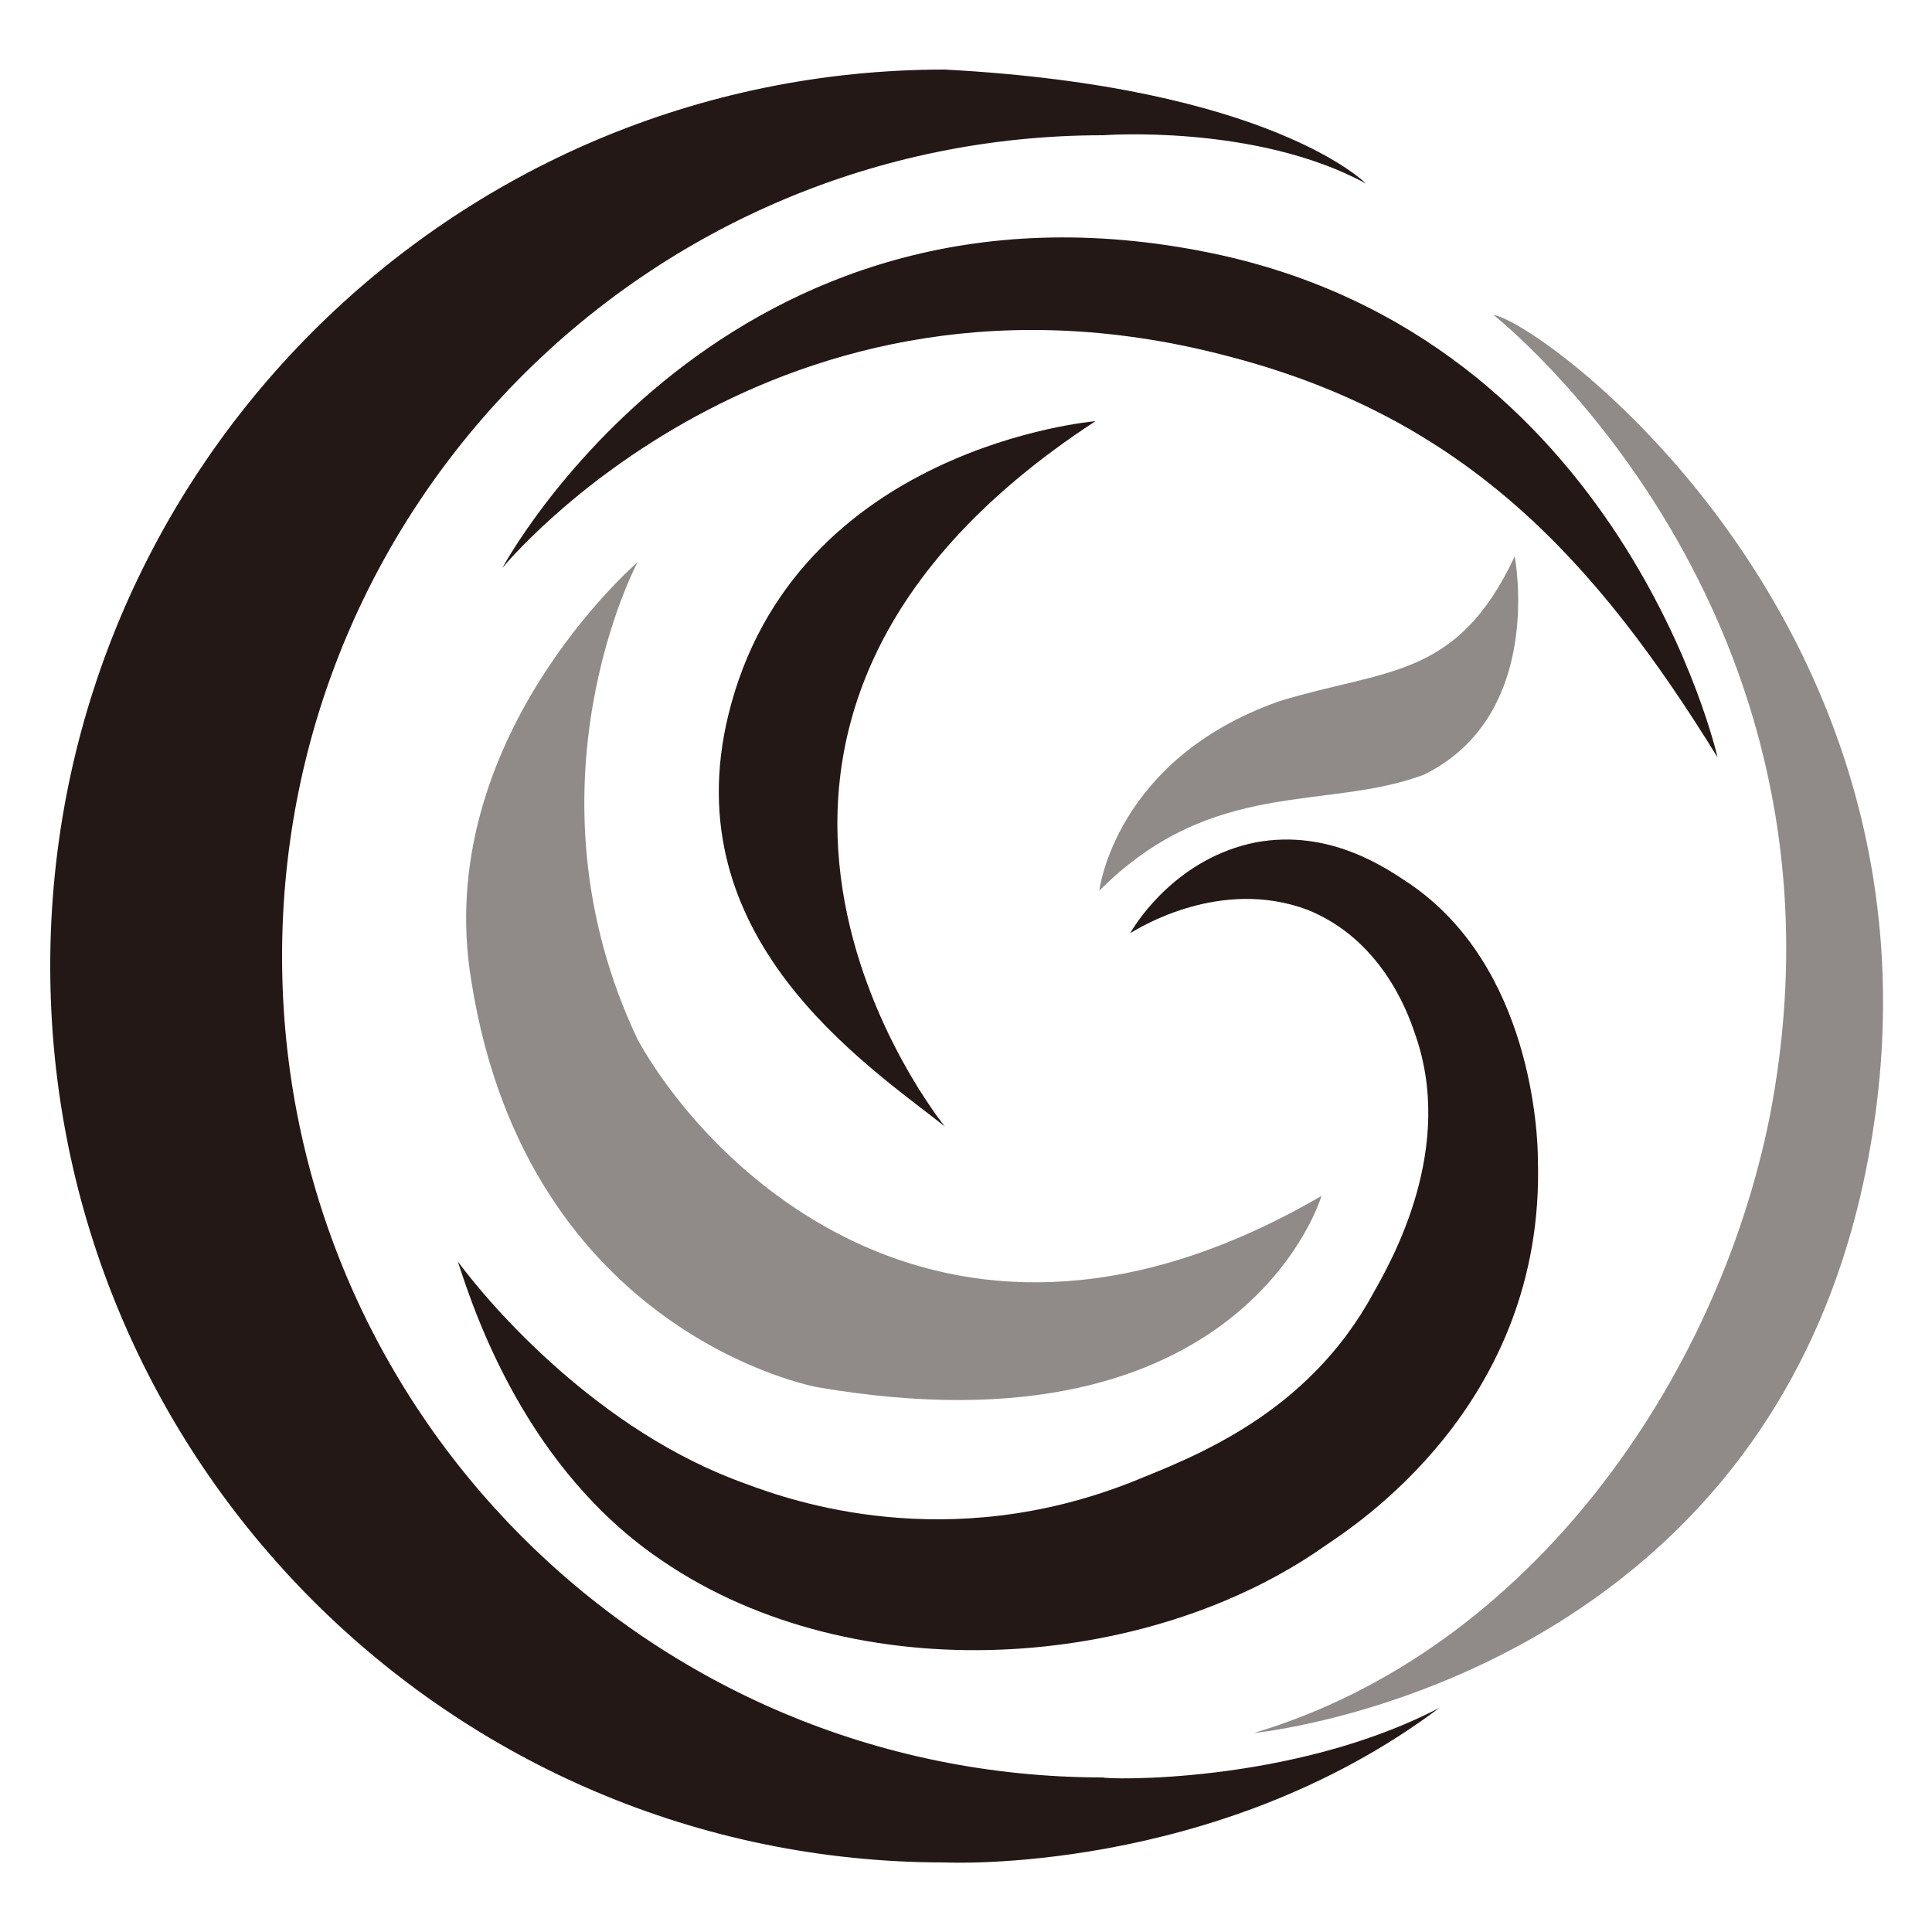
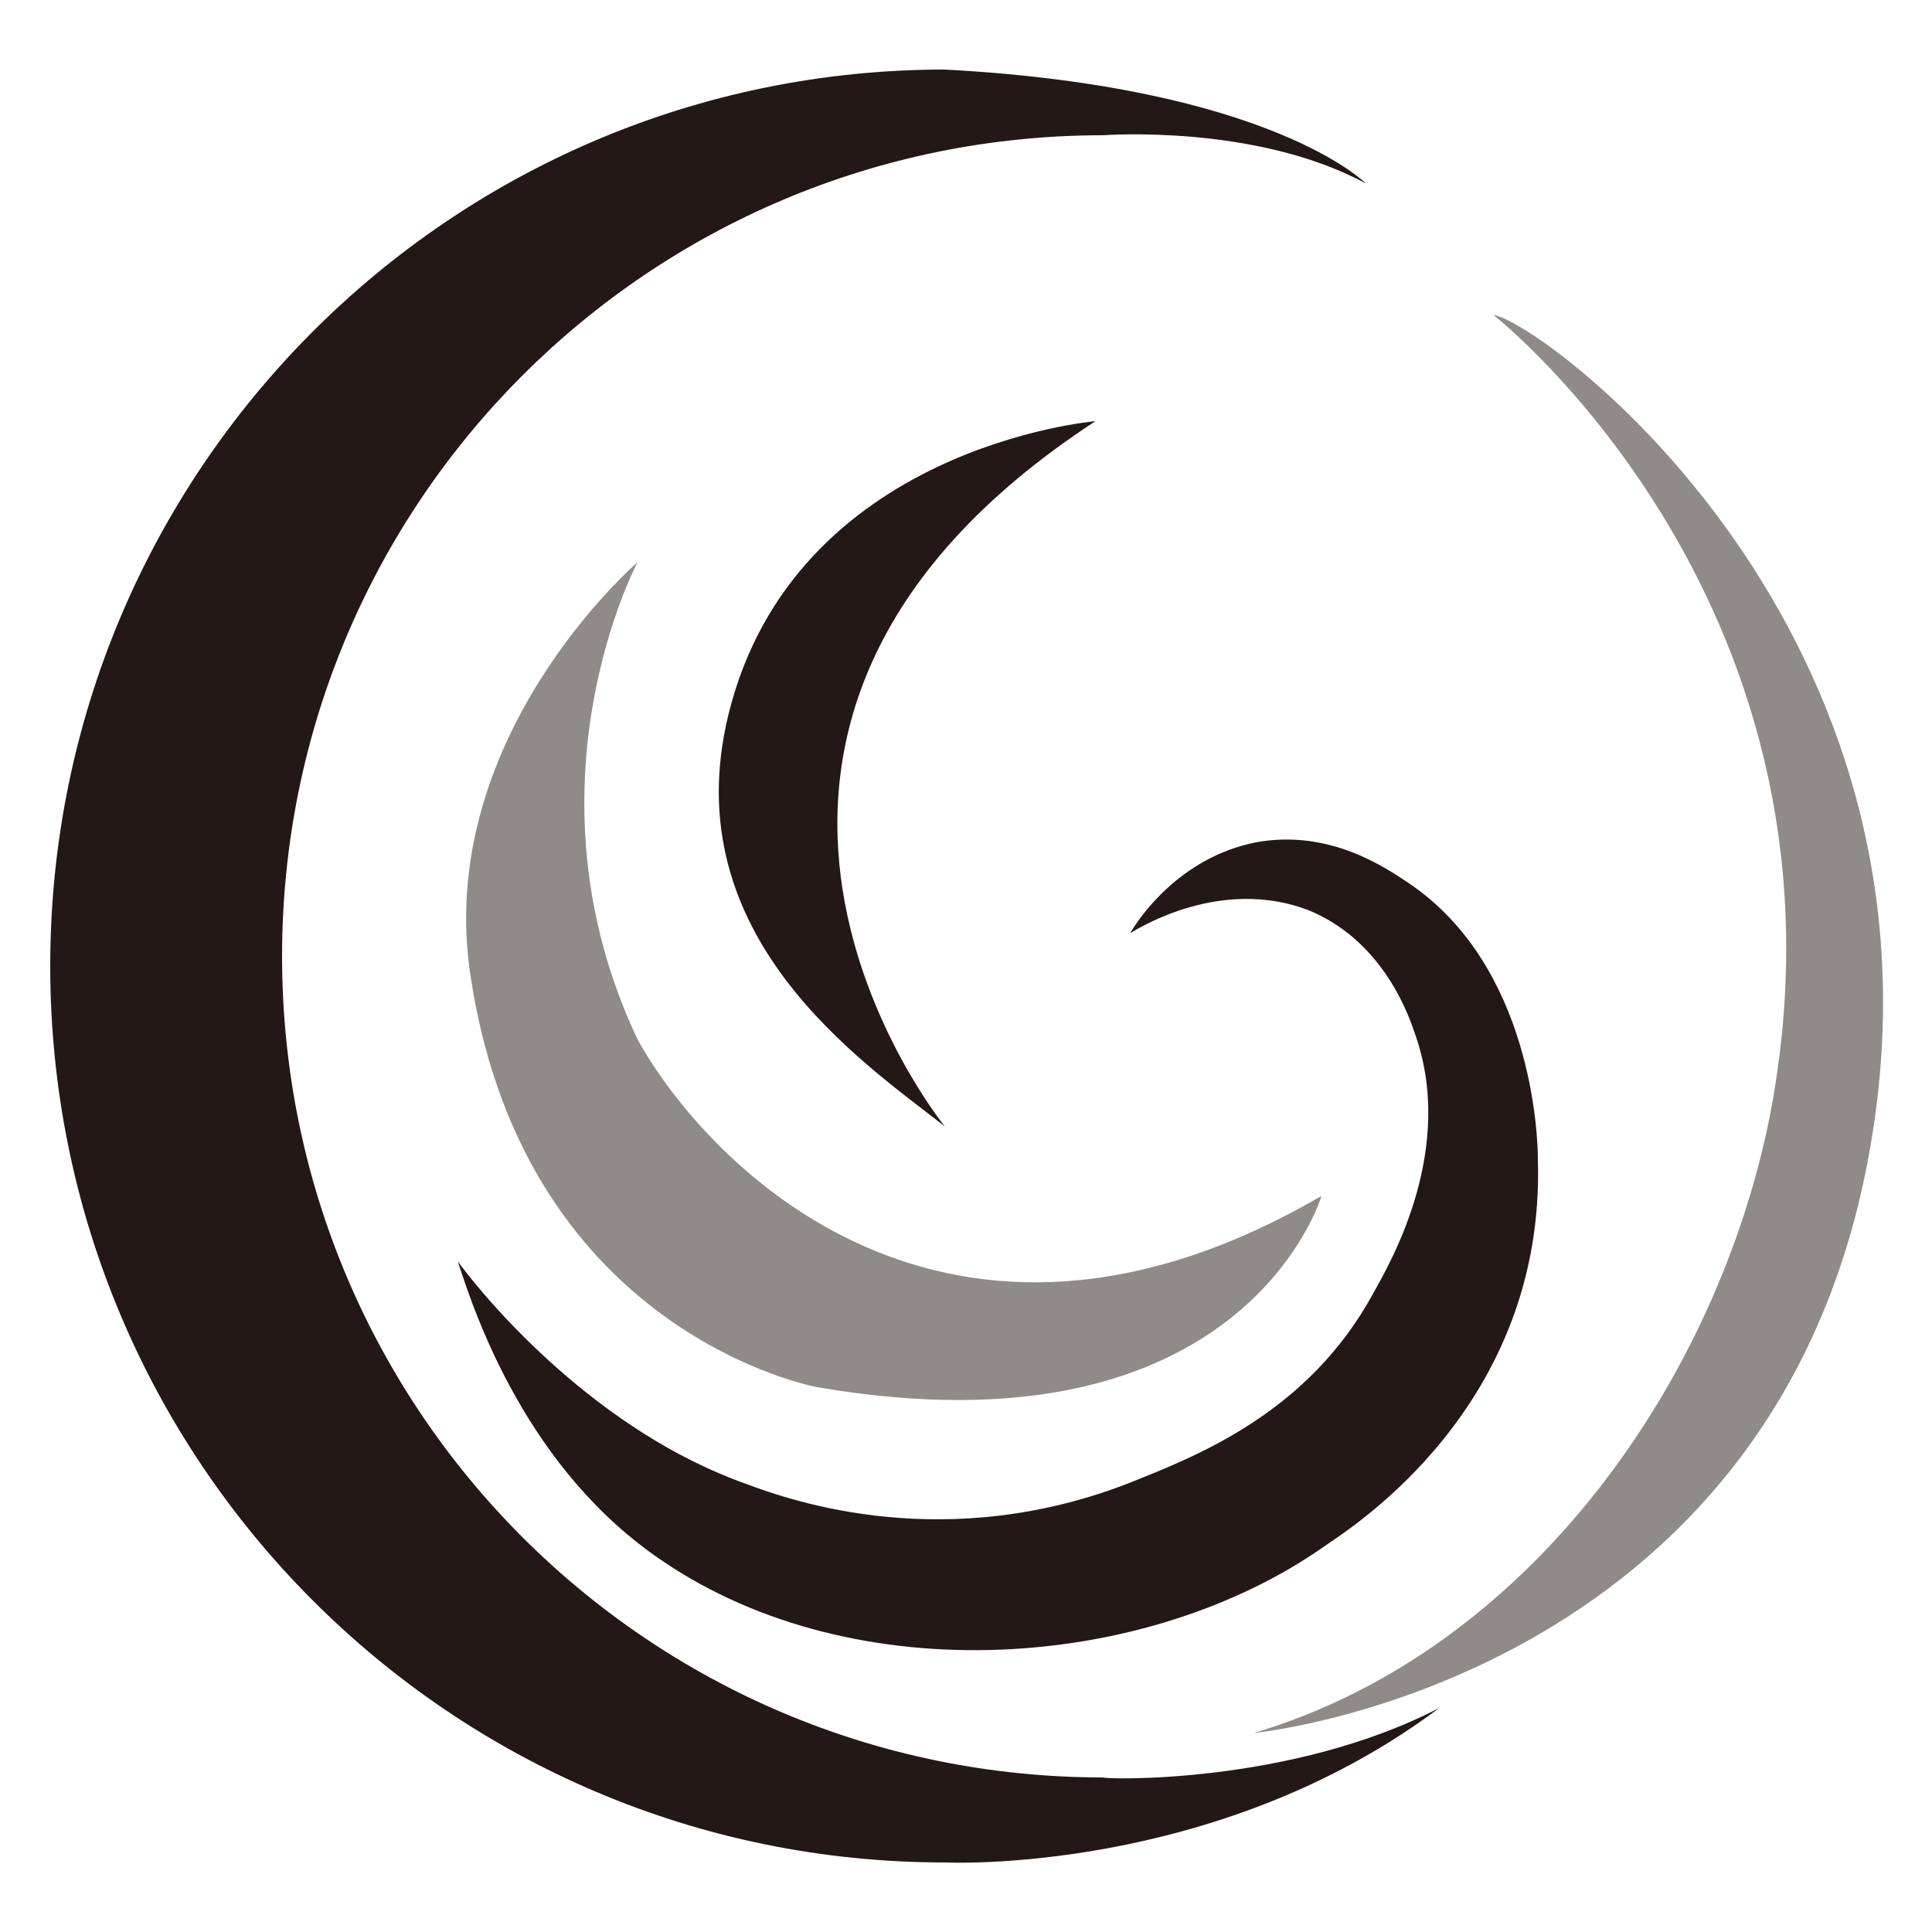
<svg xmlns="http://www.w3.org/2000/svg" version="1.1" id="图层_1" x="0px" y="0px" viewBox="0 0 100 100" style="enable-background:new 0 0 100 100;" xml:space="preserve">
  <style type="text/css">
	.st0{fill:#231815;}
	.st1{opacity:0.5;fill:#231815;}
</style>
  <g>
    <path class="st0" d="M74.5,88.4c-11.6,8.7-25.6,8-25.6,8C23.3,96.4,2.6,75.6,2.6,50S23.3,3.6,48.9,3.6c16.9,0.9,21.8,5.9,21.8,5.9   C65,6.4,57.1,7,57.1,7c-23.5,0-42.5,19-42.5,42.5s19,42.5,42.5,42.5C57.1,92.1,66.8,92.4,74.5,88.4" />
    <path class="st0" d="M71.6,9.5" />
-     <path class="st0" d="M74.5,88.4" />
-     <path class="st0" d="M88.9,39.2c-6.3-10.2-13-17.5-25.1-20.7C40.1,12.1,26,29.4,26,29.4S37.5,7.9,62.7,13.1   C84,17.5,88.9,39.2,88.9,39.2z" />
    <path class="st1" d="M77.3,16.3c0,0,19.4,15.2,14.3,41.5c-2.7,13.5-12.3,27.6-26.7,31.9c0,0,27.1-2.6,31.9-30.3   C101.5,32.6,79.9,16.7,77.3,16.3z" />
    <path class="st1" d="M33,29.1c0,0-6.2,11.6,0,24.7c3.6,6.5,16,19.4,35.4,8.1c0,0-4,13.7-26.1,9.9c0,0-15-2.7-17.9-21   C22.3,38.3,33,29.1,33,29.1z" />
    <path class="st0" d="M48.9,58.3c0,0-16.7-20.5,7.8-36.5c0,0-15.6,1.3-19,15.2C34.9,48.5,44.7,55,48.9,58.3z" />
-     <path class="st1" d="M56.9,46.1c0,0,0.8-6.8,9.3-9.8c5.5-1.7,9.2-1.1,12.2-7.5c0,0,1.6,8.2-4.7,11.3C68.6,42,62.8,40.2,56.9,46.1z" />
    <path class="st0" d="M58.5,48.3c0.4-0.7,2.5-3.9,6.5-4.7c3.8-0.7,6.7,1.3,7.9,2.1c6.4,4.3,6.7,13.1,6.7,14.3   c0.4,12.8-9.7,19.1-11,20c-9.2,6.5-24.3,7.6-34.3,0.8c-7-4.7-9.7-12.7-10.6-15.5c1.7,2.3,7.3,8.8,14.9,11.5   c2.4,0.9,10.4,3.7,20-0.1c3.2-1.3,9.1-3.5,12.5-9.8c0.9-1.6,4.3-7.5,2.1-13.5c-0.4-1.2-1.8-4.8-5.5-6.3C63.2,45.4,59,48,58.5,48.3z   " />
  </g>
</svg>